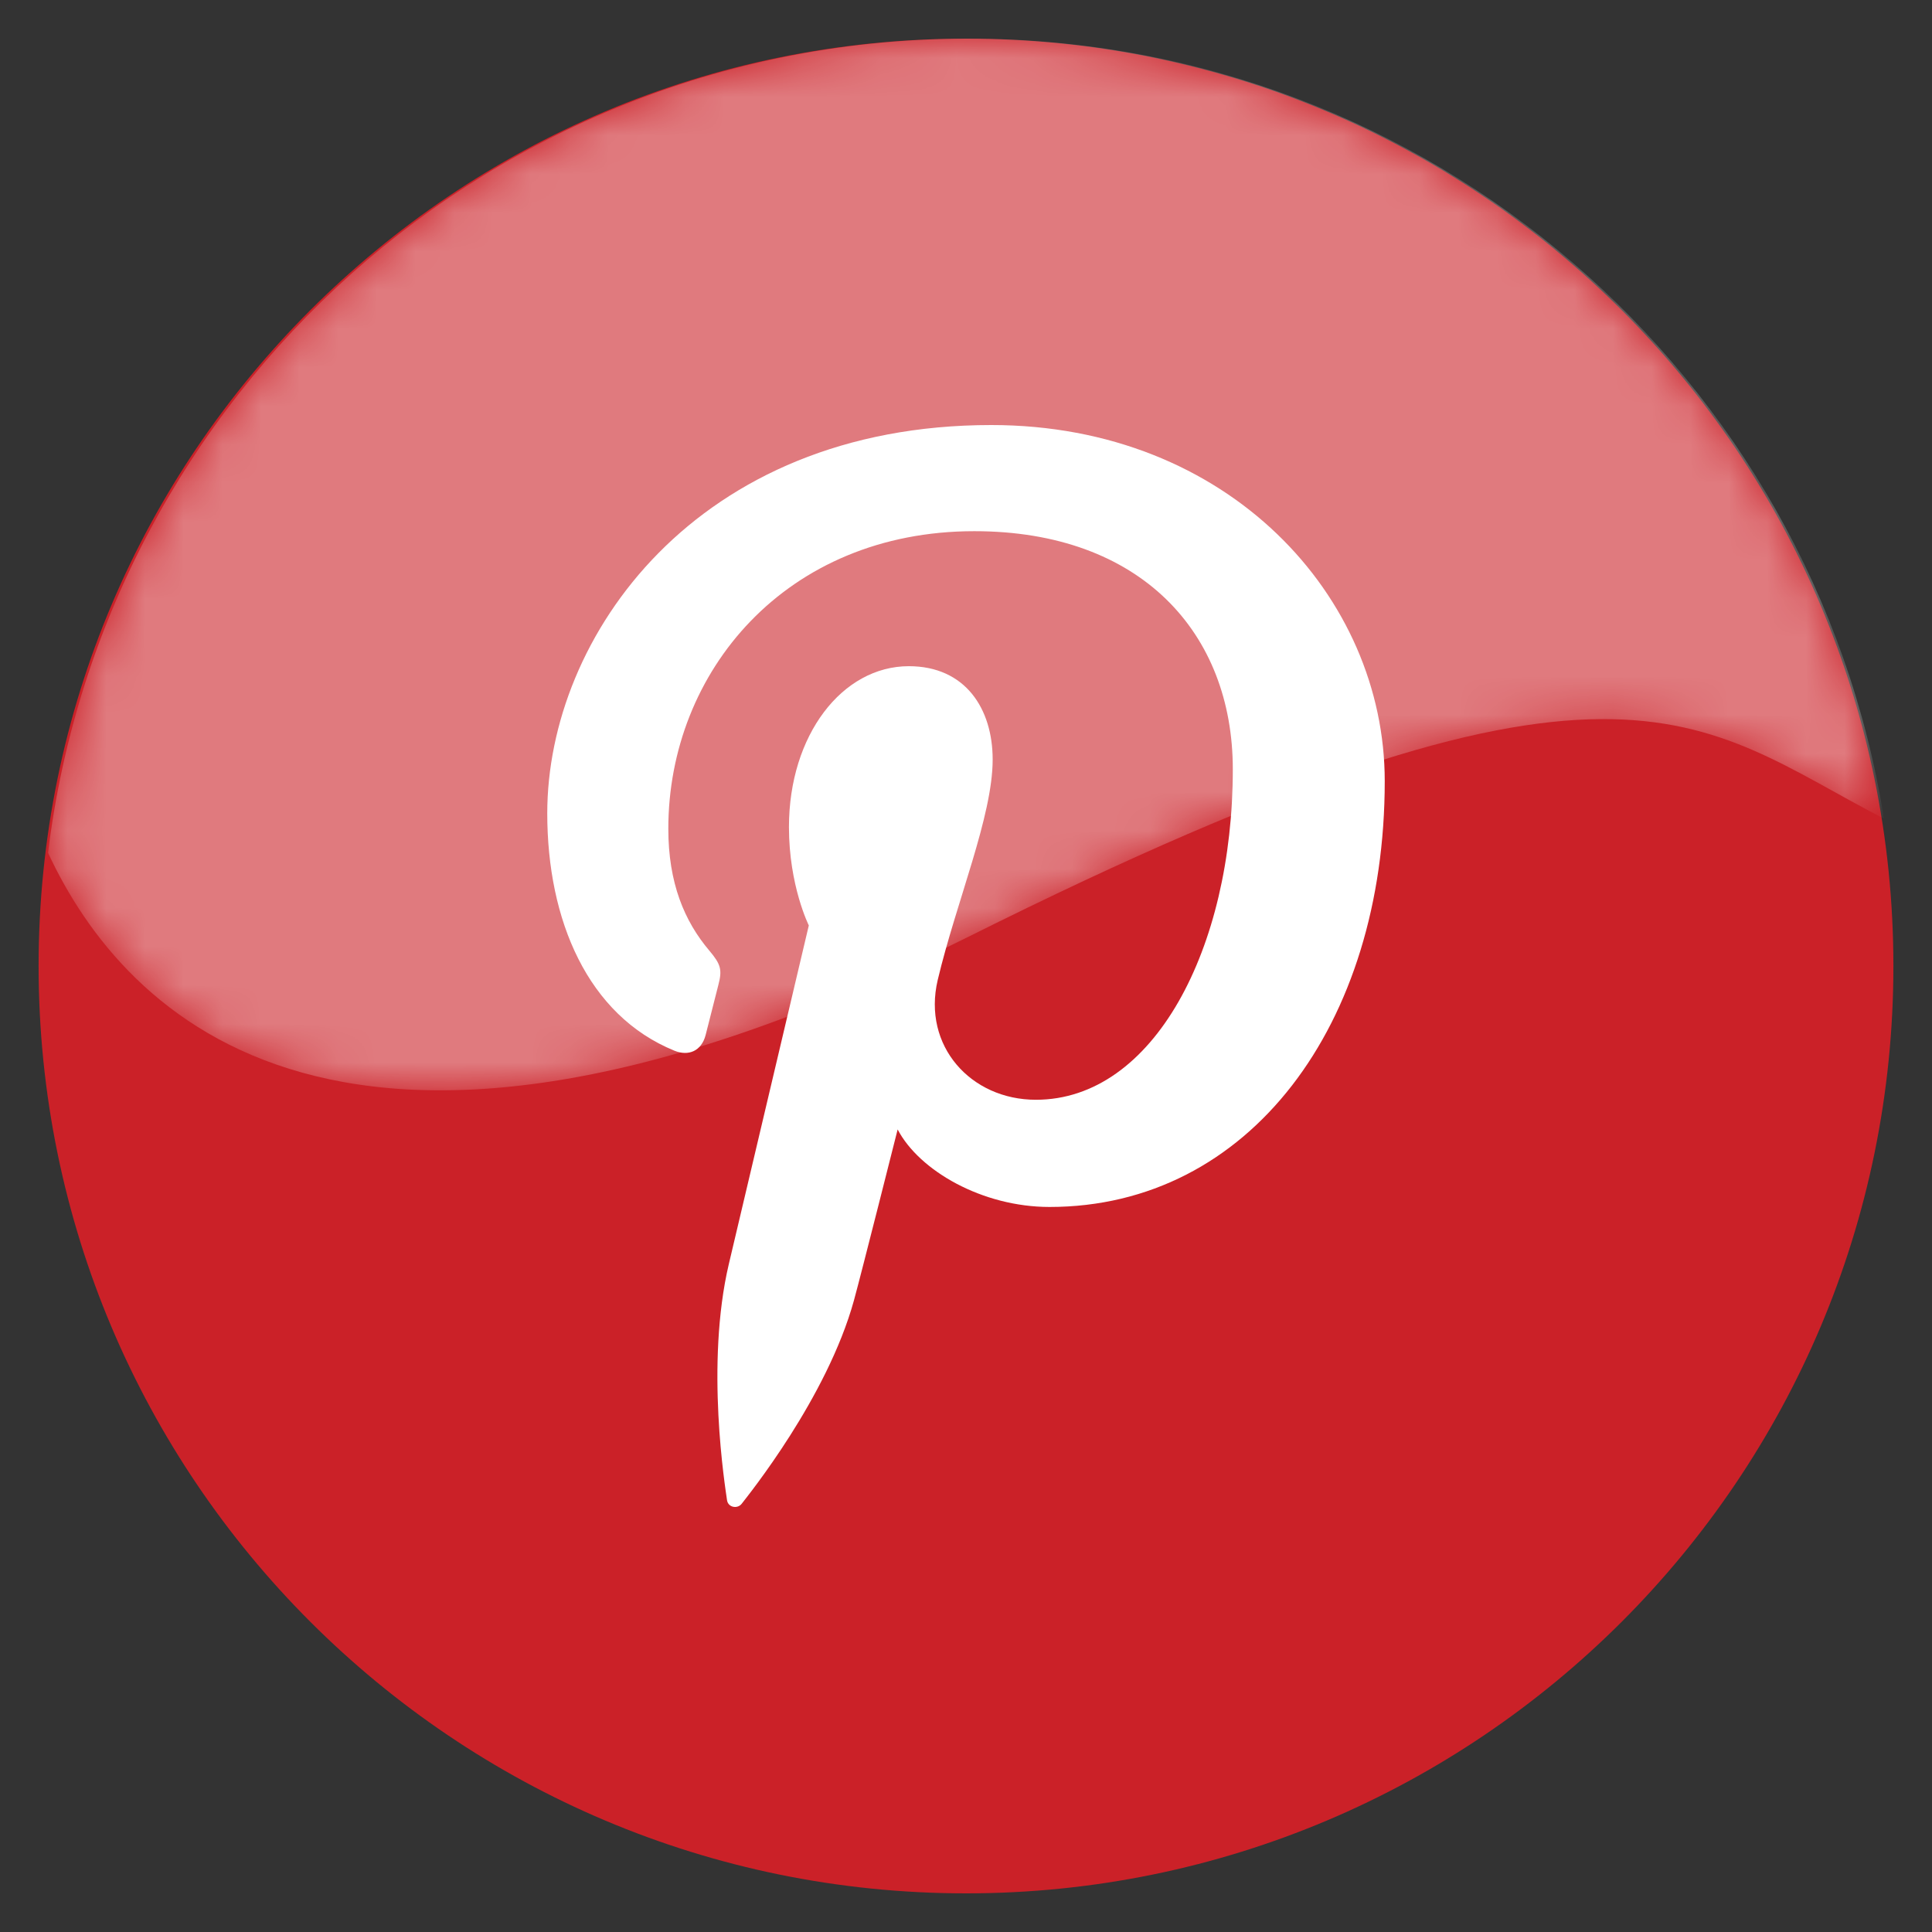
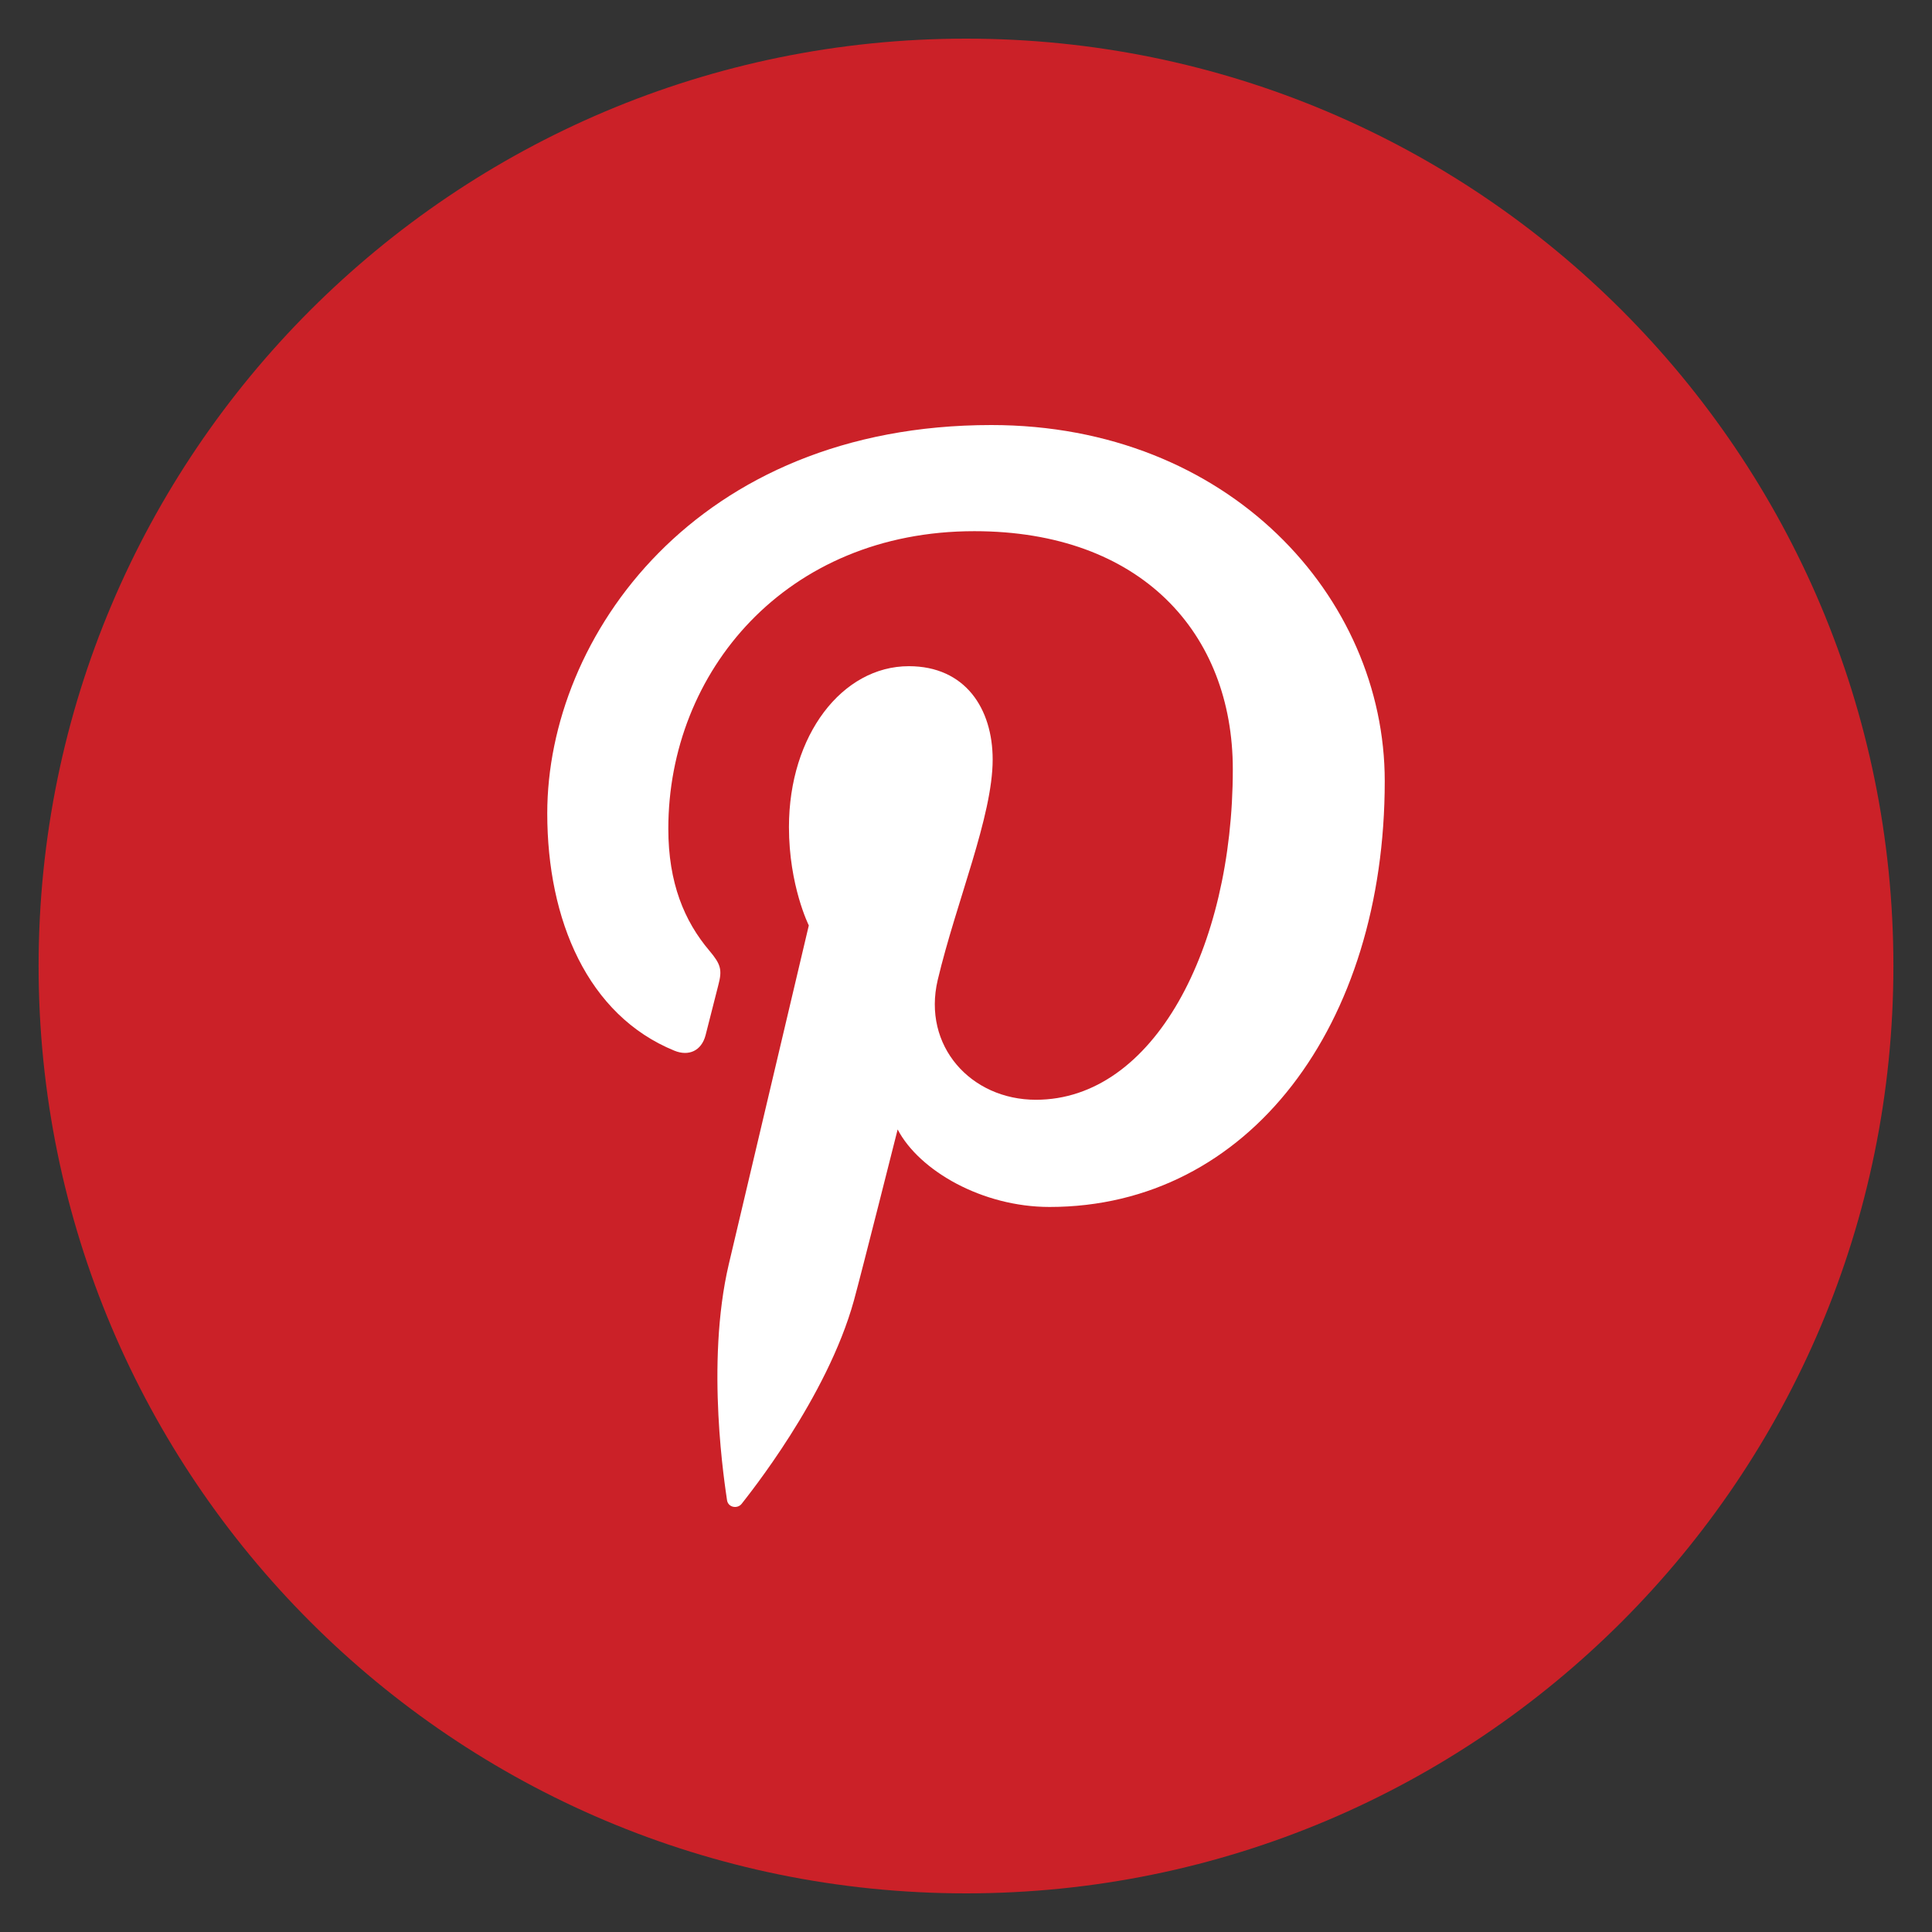
<svg xmlns="http://www.w3.org/2000/svg" xmlns:xlink="http://www.w3.org/1999/xlink" version="1.1" id="Calque_1" x="0px" y="0px" width="50px" height="50px" viewBox="0 0 50 50" enable-background="new 0 0 50 50" xml:space="preserve">
  <rect x="0" y="0" width="50" height="50" fill="#333333" stroke="none" />
  <path fill="#CB2128" d="M49.001,25c0,13.254-10.746,24-23.998,24C11.745,49,0.999,38.254,0.999,25c0-13.256,10.746-24,24.004-24  C38.255,1,49.001,11.744,49.001,25" />
  <path fill="#FFFFFF" d="M18.815,38.822c0.025,0.191,0.27,0.238,0.381,0.094c0.158-0.207,2.207-2.736,2.904-5.262  c0.197-0.717,1.131-4.424,1.131-4.424c0.559,1.068,2.191,2.006,3.93,2.006c5.17,0,8.676-4.713,8.676-11.021  c0-4.77-4.039-9.215-10.182-9.215c-7.641,0-11.492,5.48-11.492,10.049c0,2.766,1.047,5.227,3.291,6.143  c0.369,0.15,0.699,0.006,0.806-0.4c0.075-0.283,0.25-0.994,0.329-1.293c0.107-0.402,0.066-0.543-0.23-0.895  c-0.648-0.764-1.063-1.754-1.063-3.156c0-4.062,3.042-7.701,7.92-7.701c4.316,0,6.689,2.64,6.689,6.162  c0,4.639-2.051,8.553-5.096,8.553c-1.684,0-2.943-1.393-2.541-3.1c0.484-2.037,1.422-4.234,1.422-5.705  c0-1.316-0.707-2.416-2.17-2.416c-1.721,0-3.102,1.781-3.102,4.164c0,1.518,0.514,2.545,0.514,2.545s-1.76,7.457-2.07,8.764  C18.25,35.314,18.771,38.502,18.815,38.822" />
  <g opacity="0.4">
    <g>
      <defs>
-         <rect id="SVGID_1_" x="1.243" y="1" width="47.514" height="27.219" />
-       </defs>
+         </defs>
      <clipPath id="SVGID_2_">
        <use xlink:href="#SVGID_1_" overflow="visible" />
      </clipPath>
      <g clip-path="url(#SVGID_2_)">
        <defs>
          <path id="SVGID_3_" d="M25.062,1C12.798,1,2.691,10.197,1.243,22.07c1.957,4.213,7.658,10.24,23.819,2.174      c16.889-8.432,18.822-5.572,23.695-3.057C46.929,9.744,37.017,1,25.062,1" />
        </defs>
        <clipPath id="SVGID_4_">
          <use xlink:href="#SVGID_3_" overflow="visible" />
        </clipPath>
        <defs>
          <filter id="Adobe_OpacityMaskFilter" filterUnits="userSpaceOnUse" x="1.243" y="1" width="47.514" height="31.311">
            <feColorMatrix type="matrix" values="1 0 0 0 0  0 1 0 0 0  0 0 1 0 0  0 0 0 1 0" />
          </filter>
        </defs>
        <mask maskUnits="userSpaceOnUse" x="1.243" y="1" width="47.514" height="31.311" id="SVGID_5_">
          <g filter="url(#Adobe_OpacityMaskFilter)">
            <linearGradient id="SVGID_6_" gradientUnits="userSpaceOnUse" x1="-869.462" y1="2064.928" x2="-868.462" y2="2064.928" gradientTransform="matrix(-1.200000e-006 -27.219 -27.219 1.200000e-006 56229.77 -23637.459)">
              <stop offset="0" style="stop-color:#FFFFFF" />
              <stop offset="0.086" style="stop-color:#F7F7F7" />
              <stop offset="0.219" style="stop-color:#E1E1E1" />
              <stop offset="0.384" style="stop-color:#BCBCBC" />
              <stop offset="0.575" style="stop-color:#8A8A8A" />
              <stop offset="0.786" style="stop-color:#494949" />
              <stop offset="1" style="stop-color:#000000" />
            </linearGradient>
            <rect x="1.243" y="1" clip-path="url(#SVGID_4_)" fill="url(#SVGID_6_)" width="47.514" height="31.311" />
          </g>
        </mask>
        <linearGradient id="SVGID_7_" gradientUnits="userSpaceOnUse" x1="-869.462" y1="2064.928" x2="-868.462" y2="2064.928" gradientTransform="matrix(-1.200000e-006 -27.219 -27.219 1.200000e-006 56229.77 -23637.459)">
          <stop offset="0" style="stop-color:#FFFFFF" />
          <stop offset="1" style="stop-color:#FFFFFF" />
        </linearGradient>
        <rect x="1.243" y="1" clip-path="url(#SVGID_4_)" mask="url(#SVGID_5_)" fill="url(#SVGID_7_)" width="47.514" height="31.311" />
      </g>
    </g>
  </g>
</svg>